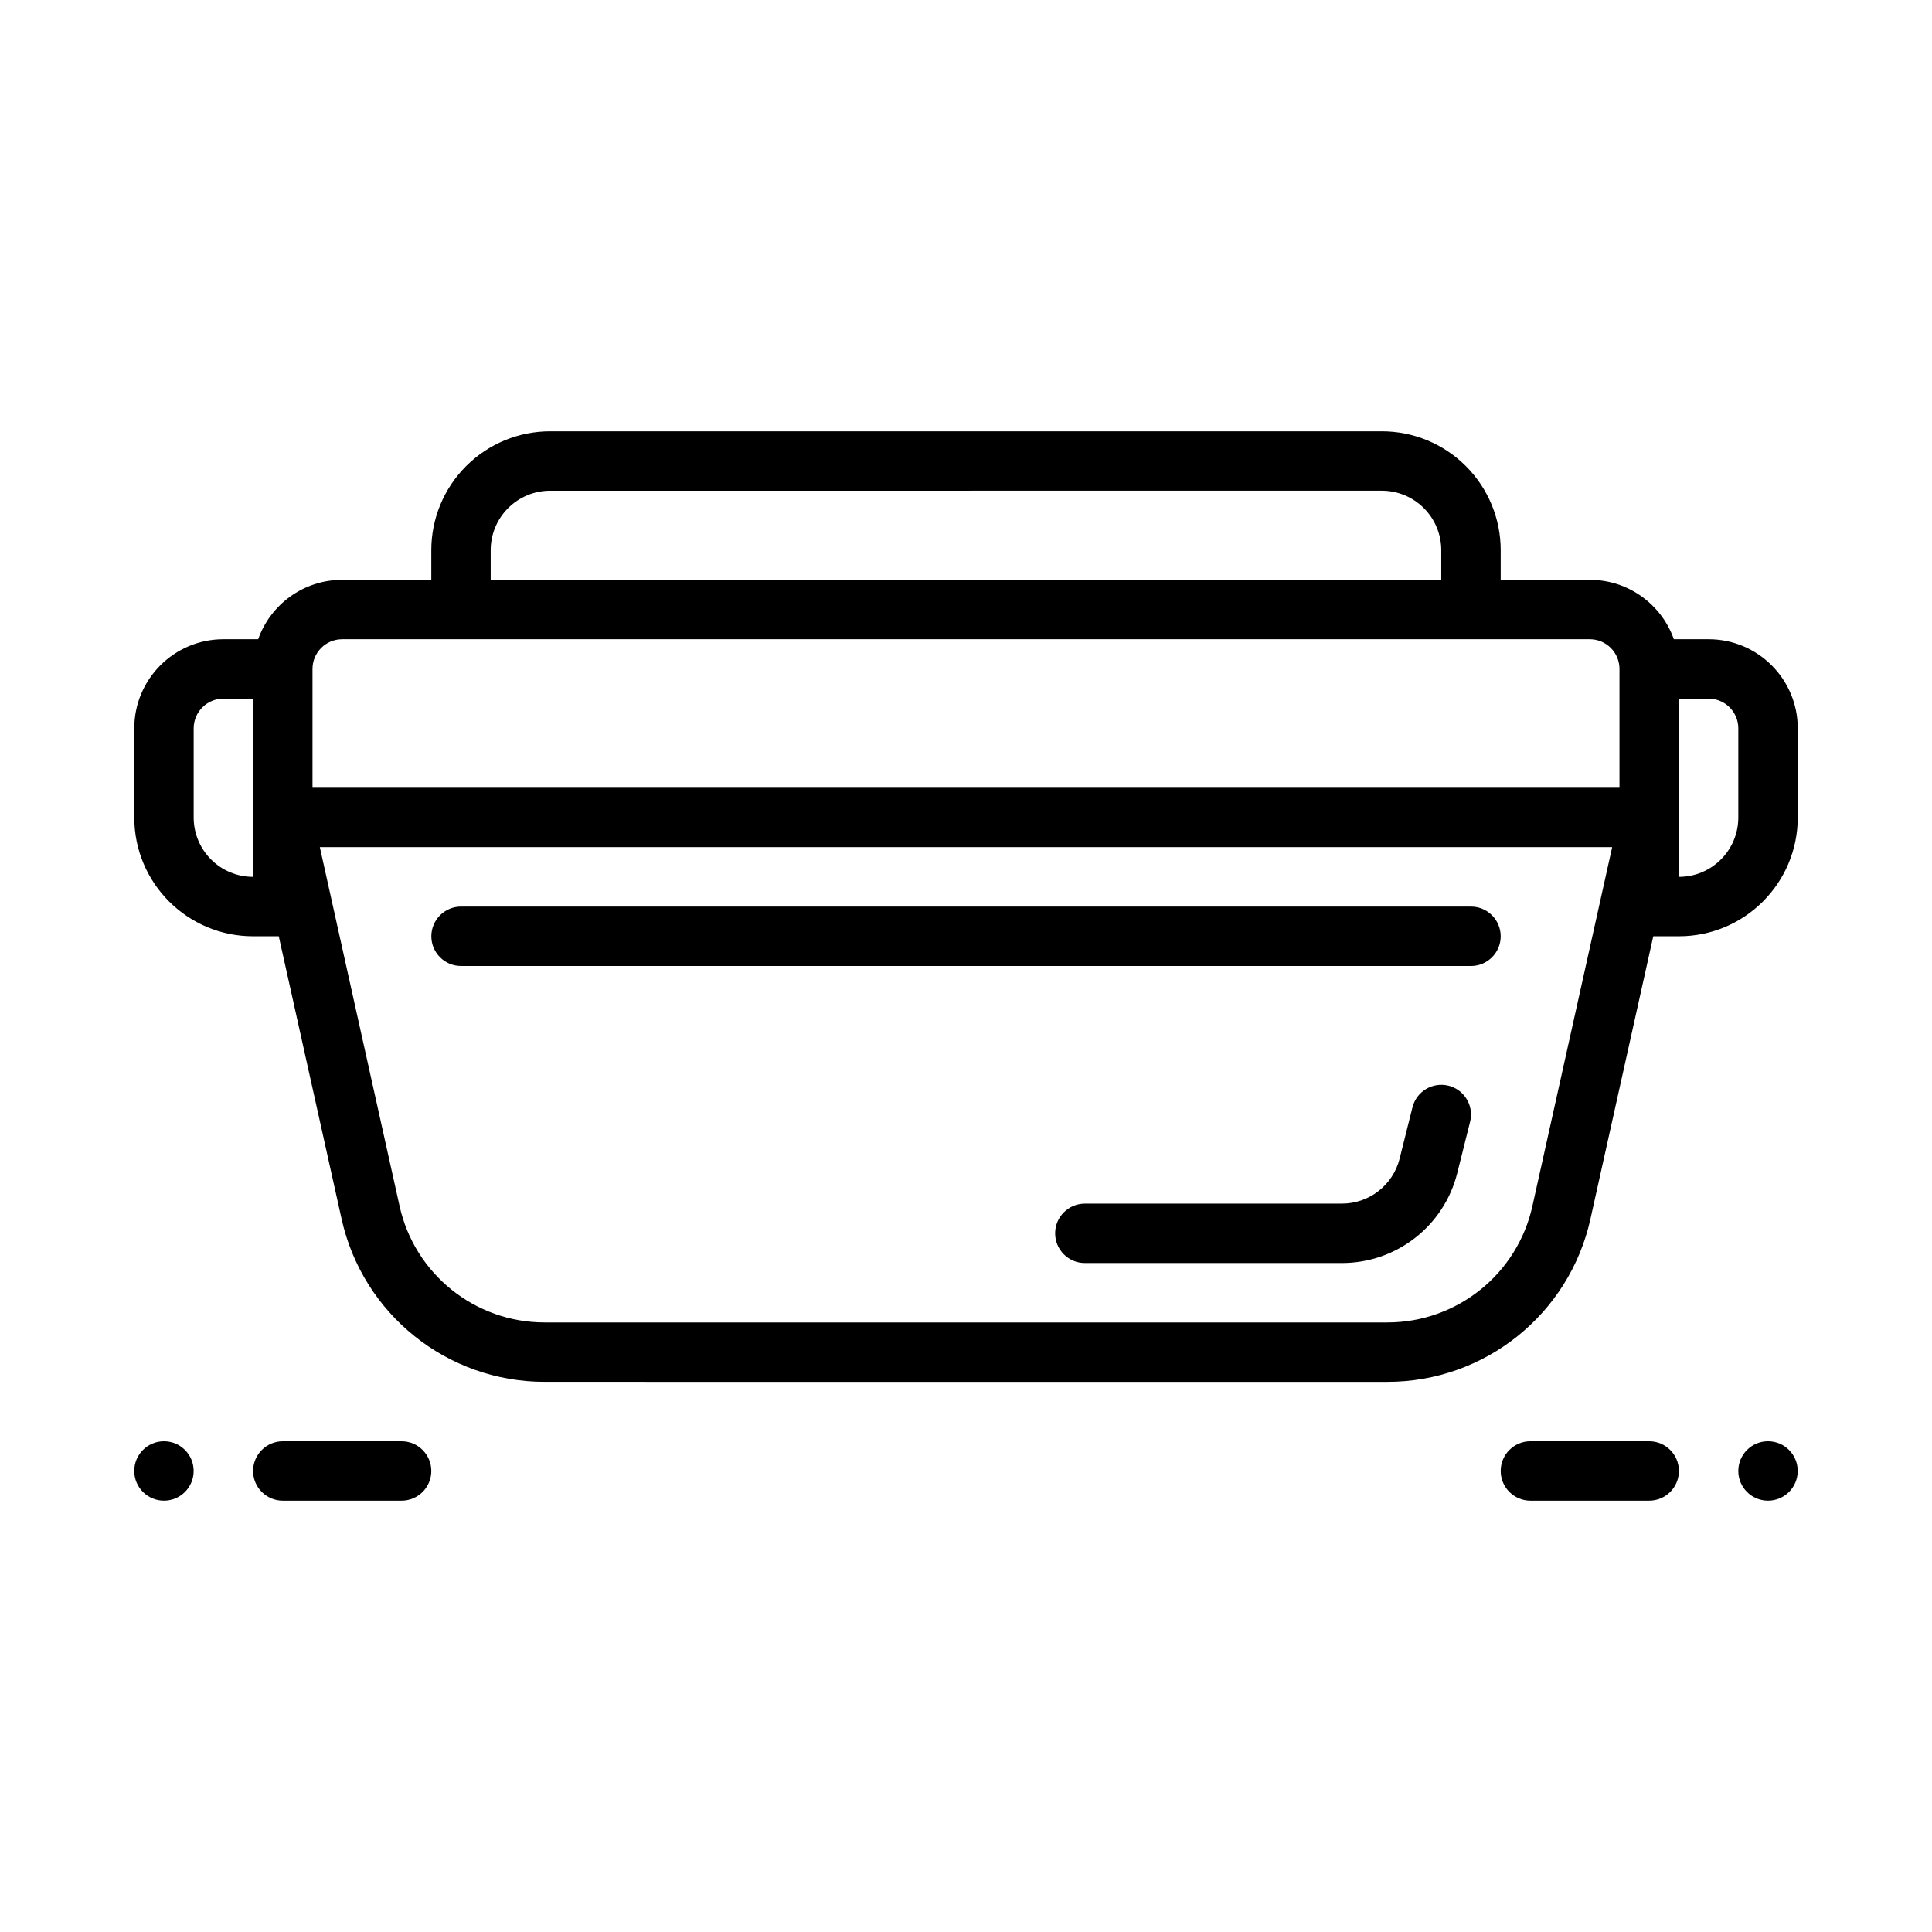
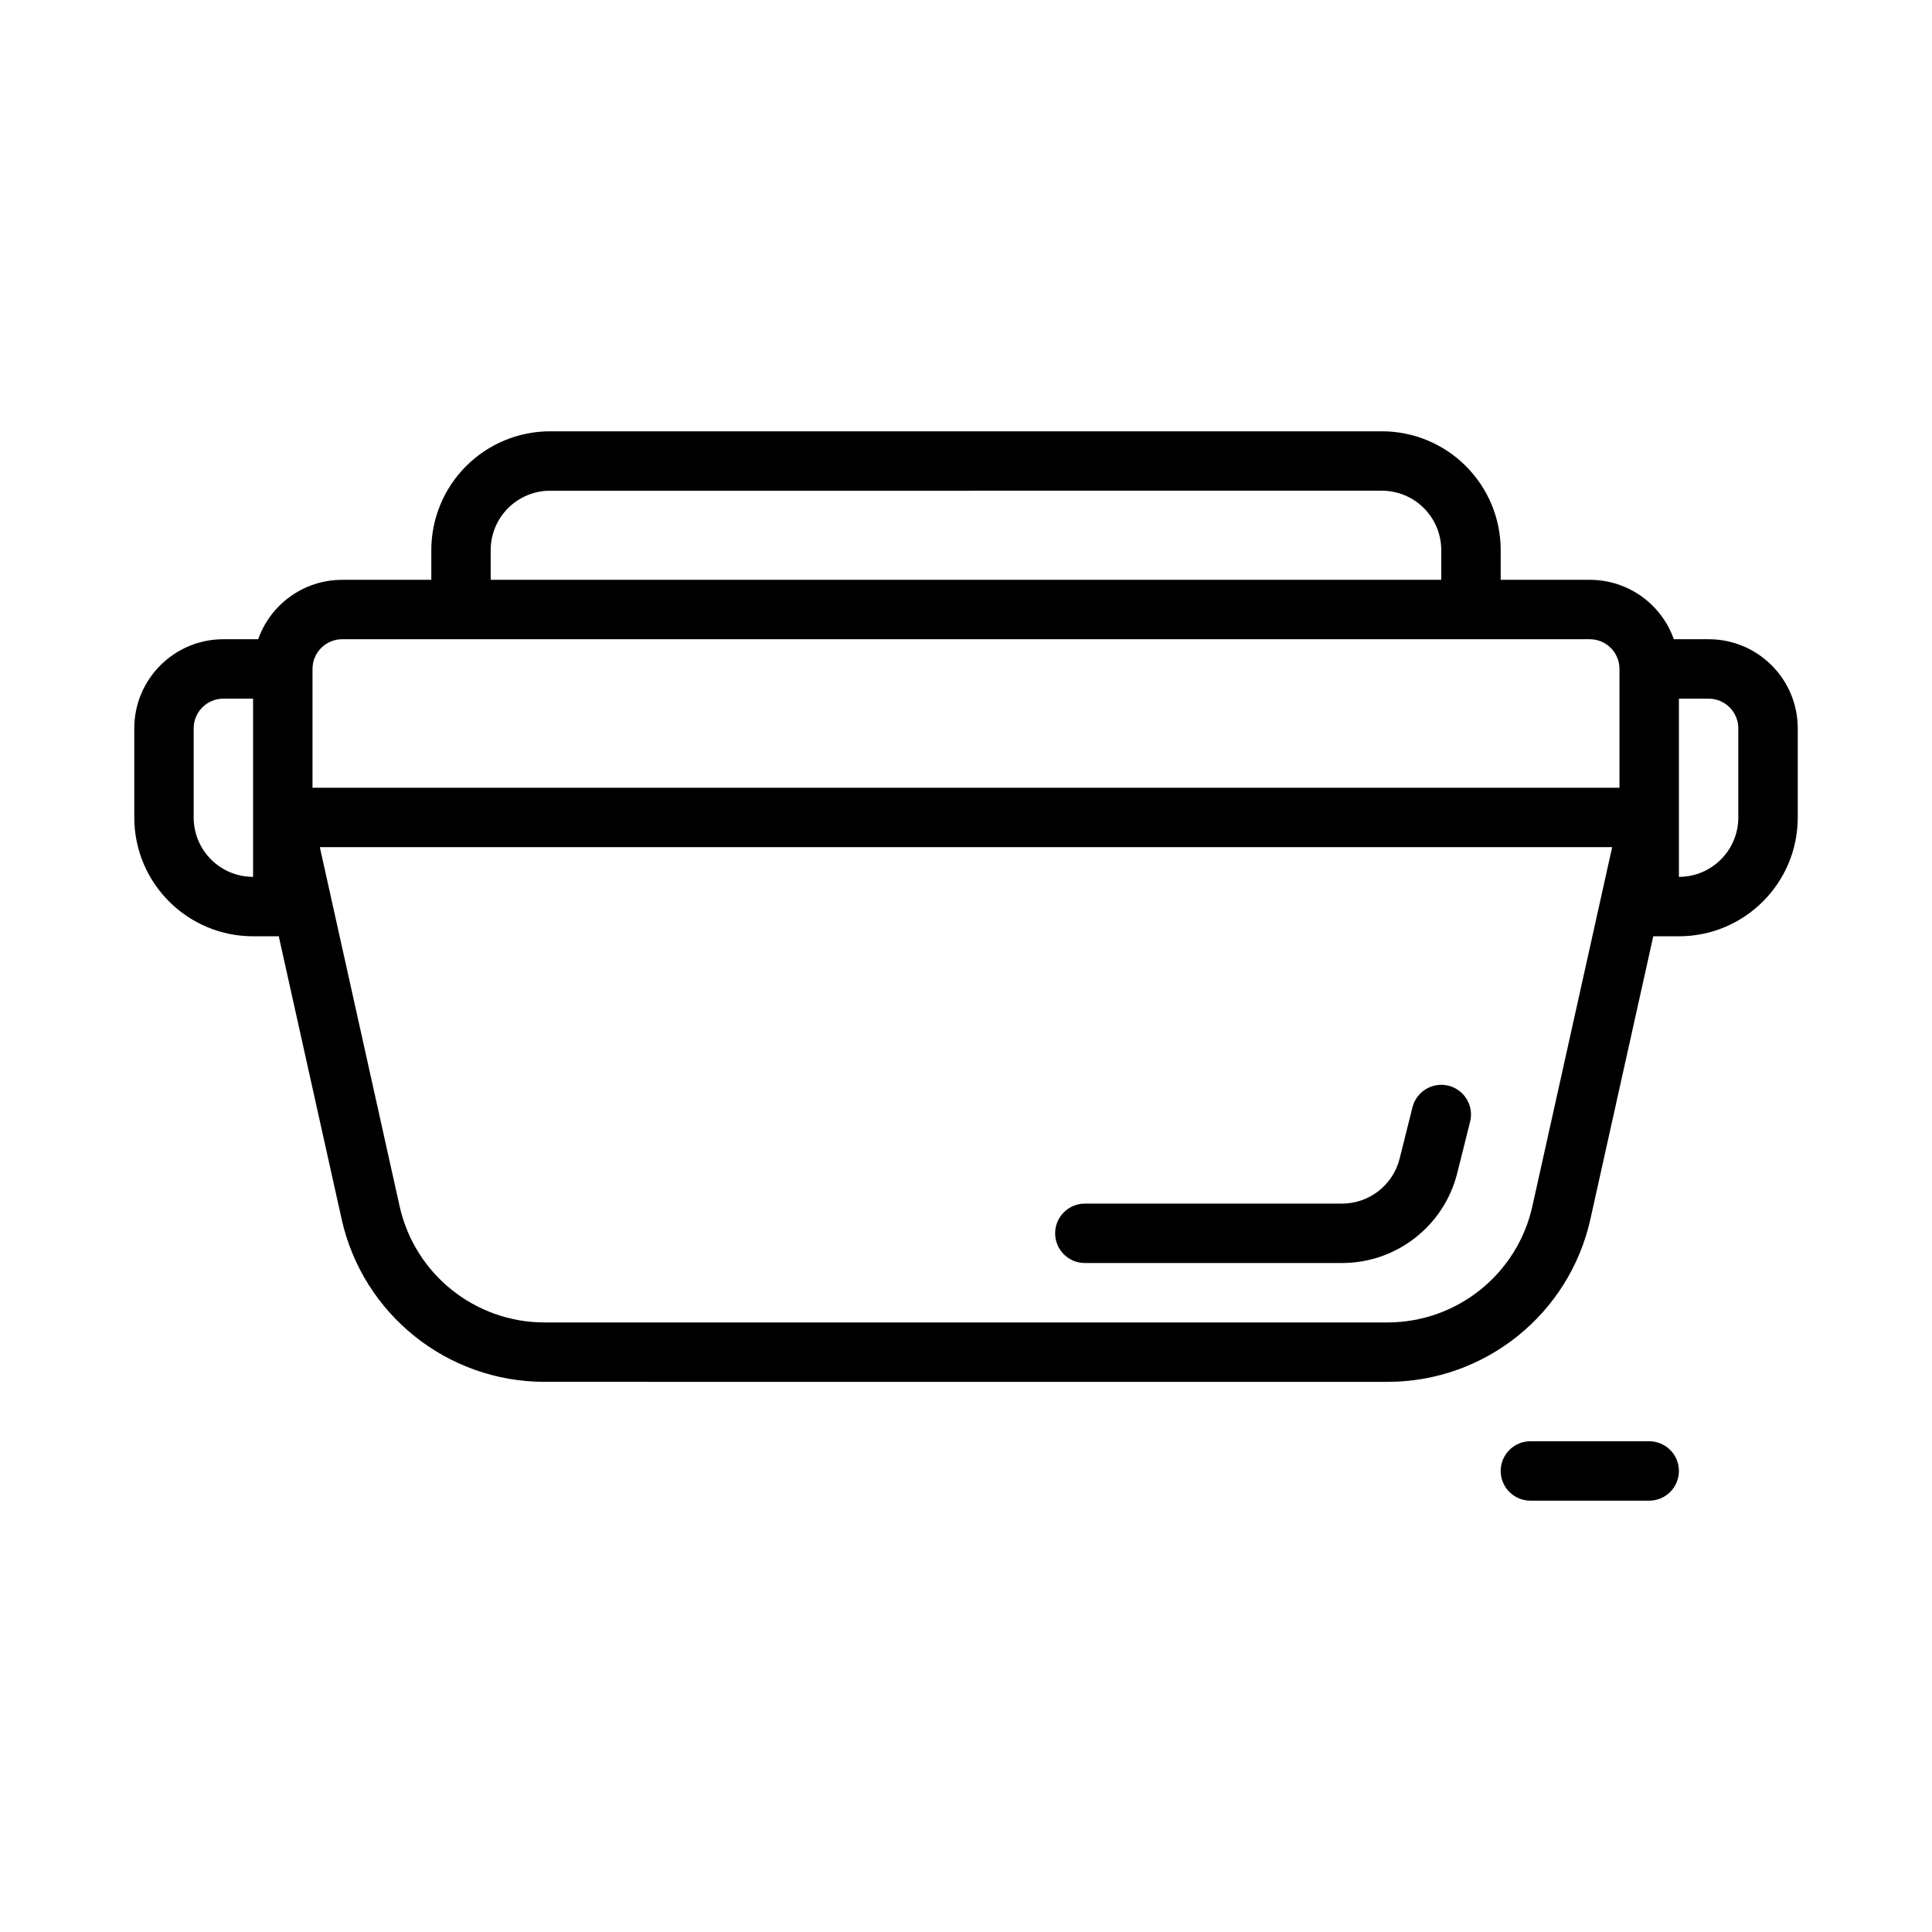
<svg xmlns="http://www.w3.org/2000/svg" fill="#000000" width="800px" height="800px" version="1.1" viewBox="144 144 512 512">
  <g fill-rule="evenodd">
    <path d="m258.3 297.66v-7.871c0-8.352 3.312-16.359 9.227-22.262 5.902-5.91 13.91-9.227 22.262-9.227h220.42c8.352 0 16.359 3.312 22.262 9.227 5.91 5.902 9.227 13.91 9.227 22.262v7.871h23.617c10.281 0 19.035 6.574 22.27 15.742h9.219c13.043 0 23.617 10.57 23.617 23.617v23.617c0 17.391-14.098 31.488-31.488 31.488h-6.801l-16.656 74.934c-5.598 25.207-27.961 43.148-53.789 43.148l-223.37-0.004c-25.828 0-48.191-17.941-53.789-43.148l-16.656-74.934-6.801 0.004c-17.391 0-31.488-14.098-31.488-31.488v-23.617c0-13.043 10.57-23.617 23.617-23.617h9.219c3.234-9.172 11.988-15.742 22.27-15.742zm312.94 70.848h-342.48l21.137 95.133c4 18.004 19.98 30.82 38.422 30.82h223.36c18.445 0 34.426-12.816 38.422-30.82zm17.688-39.359v47.23c8.699 0 15.742-7.047 15.742-15.742v-23.617c0-4.344-3.527-7.871-7.871-7.871zm-377.86 47.23v-47.23h-7.871c-4.344 0-7.871 3.527-7.871 7.871v23.617c0 8.699 7.047 15.742 15.742 15.742zm362.11-23.617v-31.488c0-4.344-3.527-7.871-7.871-7.871h-330.62c-4.344 0-7.871 3.527-7.871 7.871v31.488zm-47.23-62.977c0-4.172-1.66-8.18-4.613-11.133s-6.957-4.613-11.133-4.613l-220.42 0.004c-4.172 0-8.18 1.66-11.133 4.613s-4.613 6.957-4.613 11.133v7.871h251.91z" />
-     <path d="m266.18 400h267.65c4.344 0 7.871-3.527 7.871-7.871s-3.523-7.871-7.871-7.871l-267.65-0.004c-4.344 0-7.871 3.527-7.871 7.871s3.523 7.871 7.871 7.871z" />
    <path d="m518.32 437.44s-1.629 6.512-3.402 13.602c-1.754 7.008-8.055 11.926-15.273 11.926l-68.152 0.004c-4.344 0-7.871 3.527-7.871 7.871s3.527 7.871 7.871 7.871h68.156c14.445 0 27.039-9.832 30.543-23.852 1.777-7.094 3.402-13.594 3.402-13.594 1.055-4.219-1.512-8.492-5.723-9.547-4.219-1.055-8.492 1.512-9.547 5.723z" />
    <path d="m549.57 541.69h31.488c4.344 0 7.871-3.527 7.871-7.871s-3.527-7.871-7.871-7.871h-31.488c-4.344 0-7.871 3.527-7.871 7.871s3.527 7.871 7.871 7.871z" />
-     <path d="m250.43 525.95h-31.488c-4.344 0-7.871 3.527-7.871 7.871s3.527 7.871 7.871 7.871h31.488c4.344 0 7.871-3.527 7.871-7.871s-3.527-7.871-7.871-7.871z" />
-     <path d="m612.54 541.69c-4.348 0-7.871-3.523-7.871-7.871 0-4.348 3.523-7.871 7.871-7.871 4.348 0 7.871 3.523 7.871 7.871 0 4.348-3.523 7.871-7.871 7.871z" />
-     <path d="m187.45 541.69c4.348 0 7.871-3.523 7.871-7.871 0-4.348-3.523-7.871-7.871-7.871s-7.871 3.523-7.871 7.871c0 4.348 3.523 7.871 7.871 7.871z" />
  </g>
</svg>